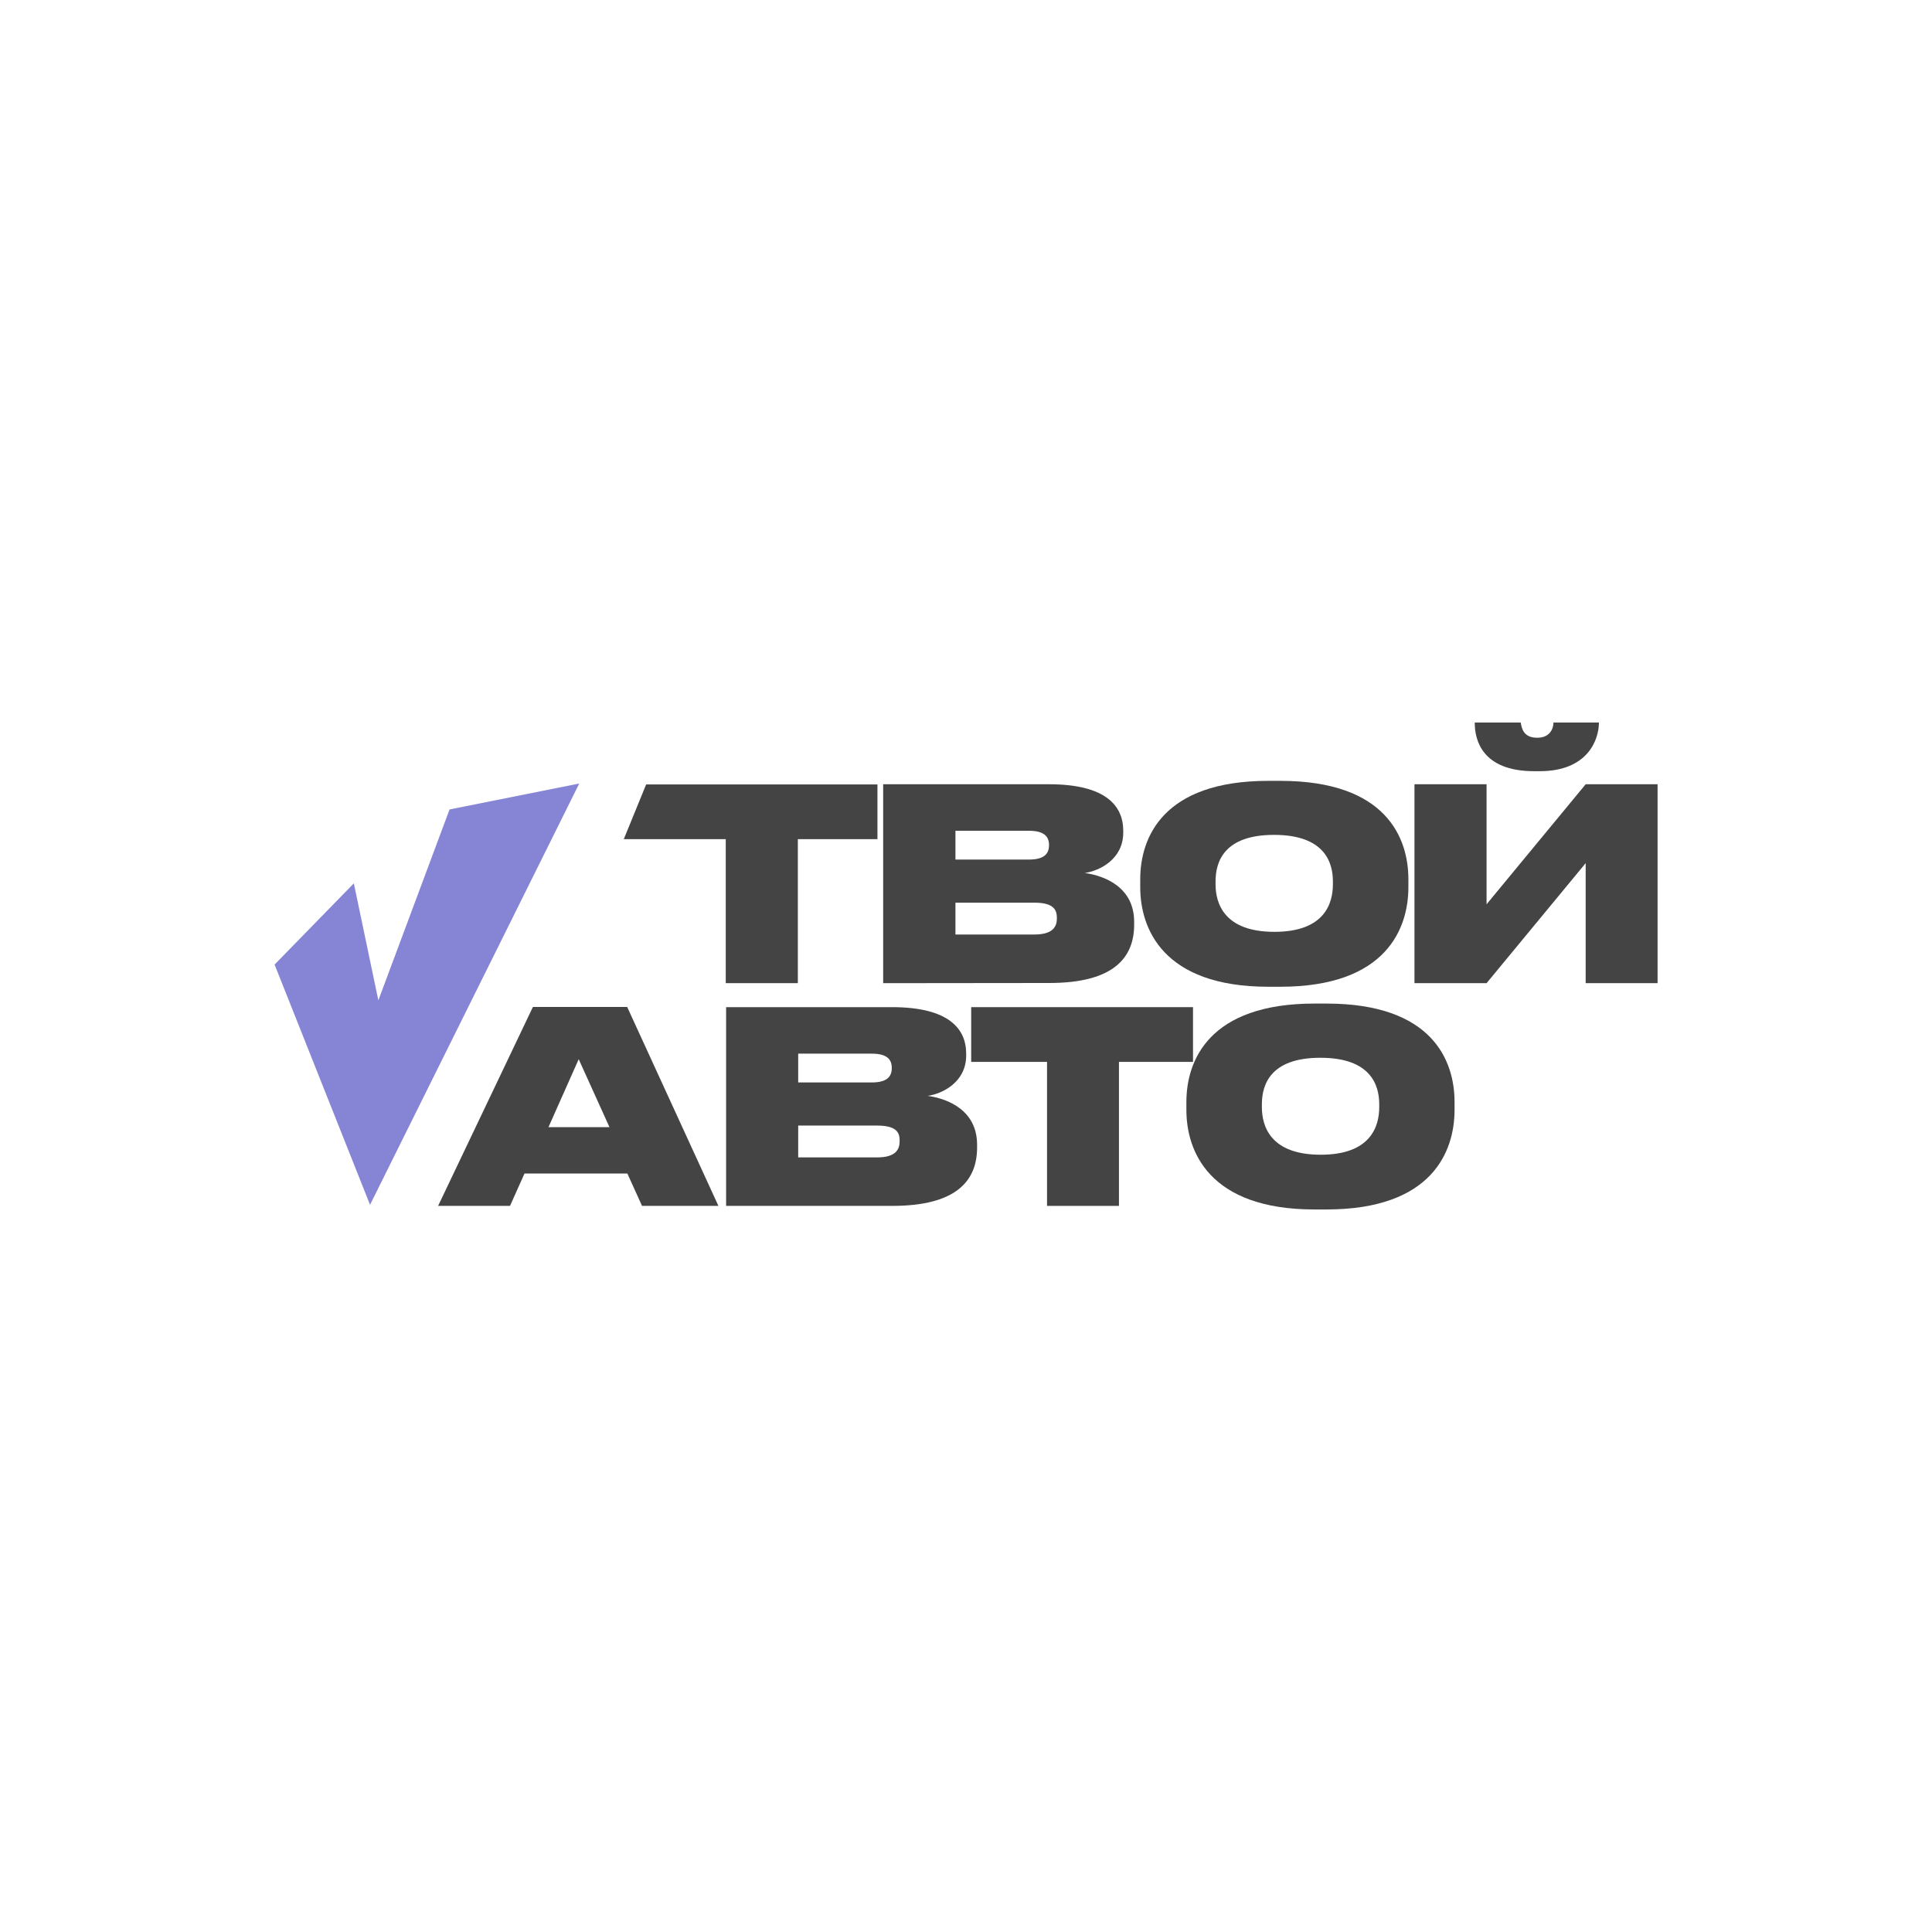
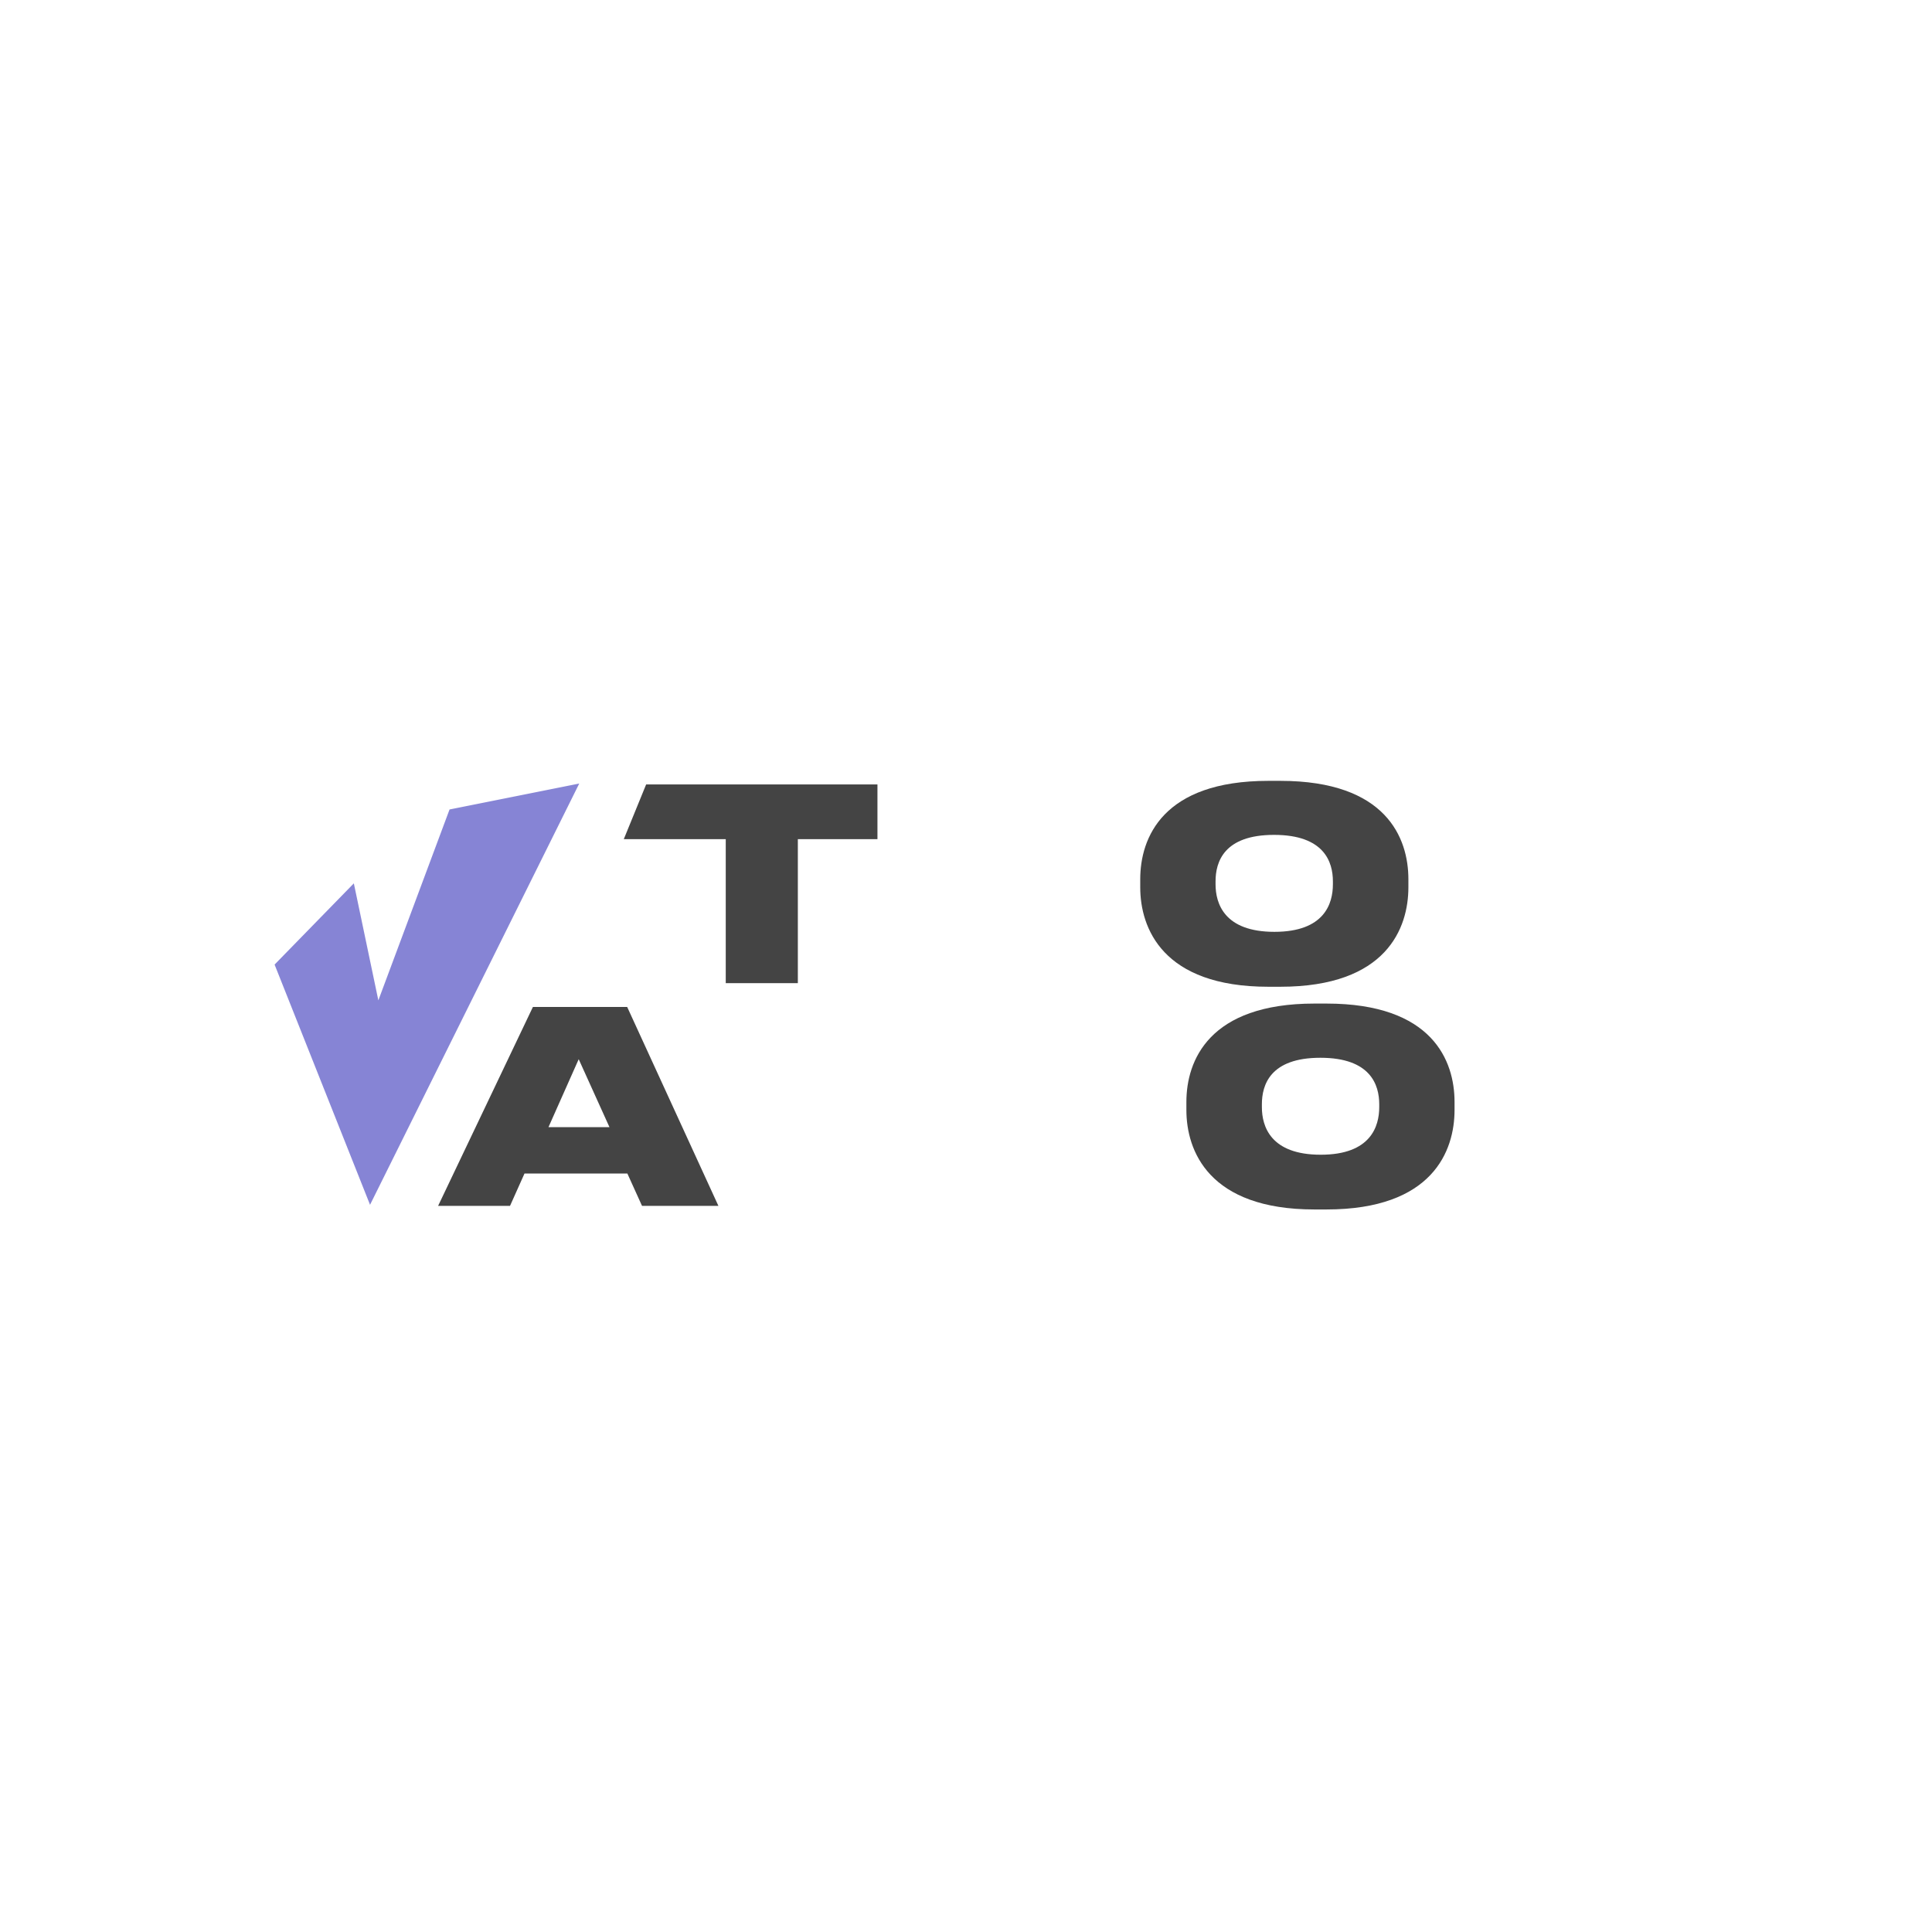
<svg xmlns="http://www.w3.org/2000/svg" id="_Слой_1" data-name=" Слой 1" viewBox="0 0 1080 1080">
  <defs>
    <style> .cls-1 { fill: #444; } .cls-2 { fill: #8684d5; fill-rule: evenodd; } </style>
  </defs>
-   <path class="cls-1" d="m886.4,549.6v-67.1l-55.4,67.1h-40.3v-111.2h40.3v67.1l55.4-67.1h40.2v111.2h-40.2Zm-25.7-118.5h-3.1c-29.1,0-33.2-17.5-33.2-26.9v-.3h25.7c.5,3.1,1.5,8.5,9.1,8.5h.2c7.2,0,9-5.4,9-8.5h25.4v.3c-.1,9.4-6.3,26.9-33.1,26.9h0Z" />
  <path class="cls-1" d="m709,436.5h6.7c59.3,0,71.6,32,71.6,55v4.5c0,22.7-12.1,55.6-71.6,55.6h-6.7c-59.2,0-71.6-32.9-71.6-55.6v-4.5c0-23.2,12.6-55,71.6-55Zm36.1,57.8v-1.6c0-10.8-4.8-26-32.9-26s-32.7,15.2-32.7,26v1.6c0,10.8,4.9,26.6,32.9,26.6,28,0,32.7-15.8,32.7-26.6Z" />
-   <path class="cls-1" d="m493.7,549.6v-111.2h92.7c31.8,0,41.5,12.1,41.5,26v1c0,14.9-13.2,21.4-21.5,22.6,11.5,1.6,27.6,8.2,27.6,27.3v1.5c0,18.4-11.2,32.7-47.5,32.7l-92.8.1h0Zm81.5-85.2h-41.1v16.1h41.1c8.5,0,11.2-3.3,11.2-7.9v-.3c0-4.7-2.8-7.9-11.2-7.9Zm3,40.2h-44.1v17.8h44.1c10.8,0,12.6-4.8,12.6-9v-.6c-.1-4.3-1.9-8.2-12.6-8.2h0Z" />
  <path class="cls-1" d="m405.7,549.6v-80.5h-57l12.5-30.6h129.3v30.6h-44.5v80.5h-40.3Z" />
  <path class="cls-1" d="m734.8,561h6.7c59.3,0,71.6,32,71.6,55v4.5c0,22.7-12.1,55.6-71.6,55.6h-6.7c-59.2,0-71.6-32.9-71.6-55.6v-4.5c0-23.1,12.6-55,71.6-55Zm36.2,57.9v-1.6c0-10.8-4.8-26-32.9-26s-32.7,15.2-32.7,26v1.6c0,10.8,4.9,26.6,32.9,26.6s32.7-15.9,32.7-26.6Z" />
-   <path class="cls-1" d="m585.3,674.1v-80.5h-42.4v-30.6h124v30.6h-41.4v80.5h-40.2Z" />
-   <path class="cls-1" d="m405.9,674.1v-111.1h92.7c31.8,0,41.5,12.1,41.5,26v1c0,14.9-13.2,21.4-21.5,22.6,11.5,1.6,27.6,8.2,27.6,27.3v1.5c0,18.4-11.2,32.7-47.5,32.7h-92.8Zm81.4-85.1h-41.1v16.1h41.1c8.5,0,11.2-3.3,11.2-7.9v-.3c0-4.8-2.8-7.9-11.2-7.9Zm3,40.2h-44.1v17.8h44.1c10.8,0,12.6-4.8,12.6-9v-.6c0-4.3-1.8-8.2-12.6-8.2h0Z" />
  <path class="cls-1" d="m340.7,630.1l-17.2-38-16.9,38h34.1Zm18.2,44l-8.2-18.1h-57.5l-8.1,18.1h-40.2l53-111.2h52.7l51,111.2h-42.7Z" />
  <path class="cls-2" d="m323.8,438l-72.5,14.5-39.8,106.7-13.7-65.4-44.3,45.4,53.4,134.4v-.2l116.9-235.4Z" />
</svg>